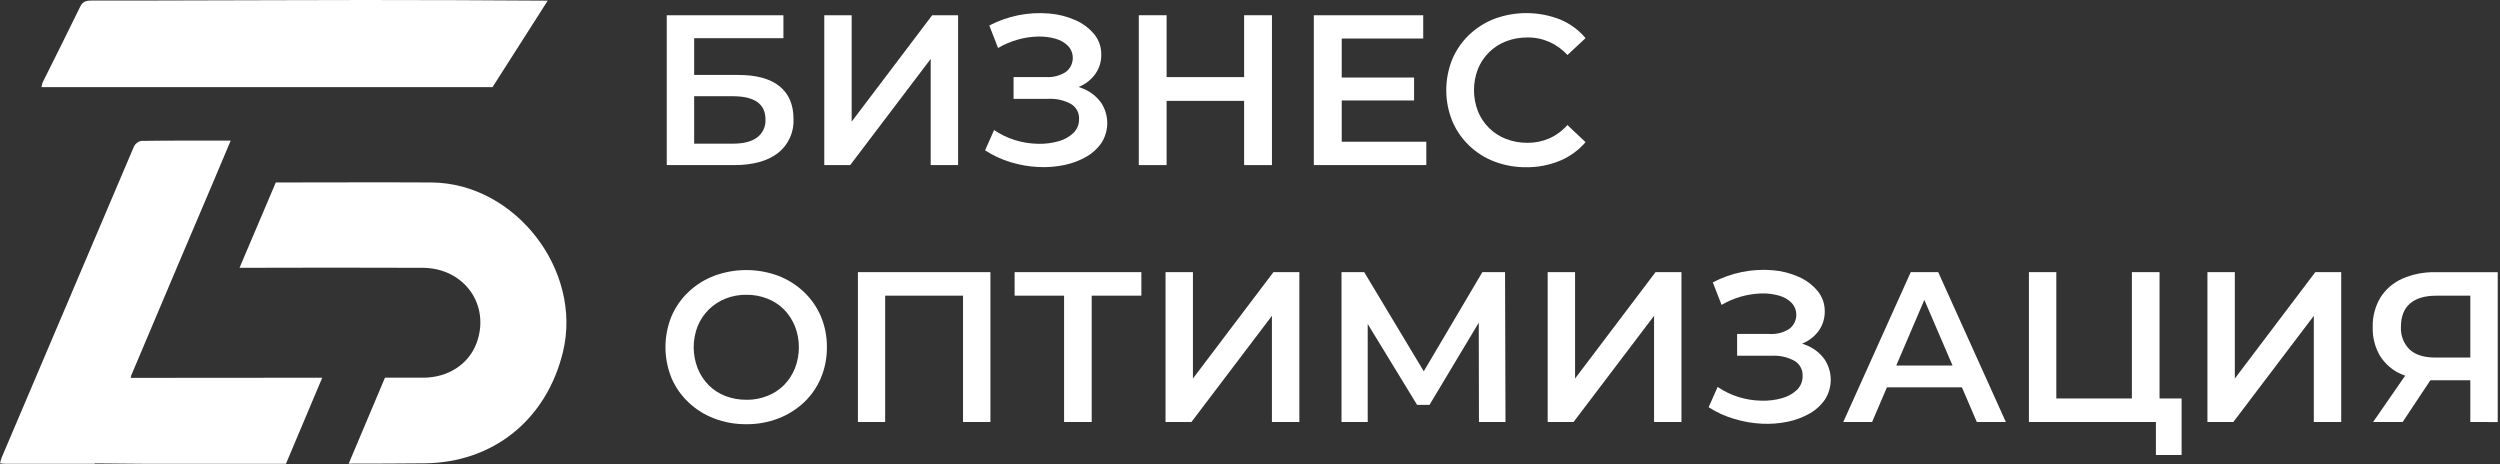
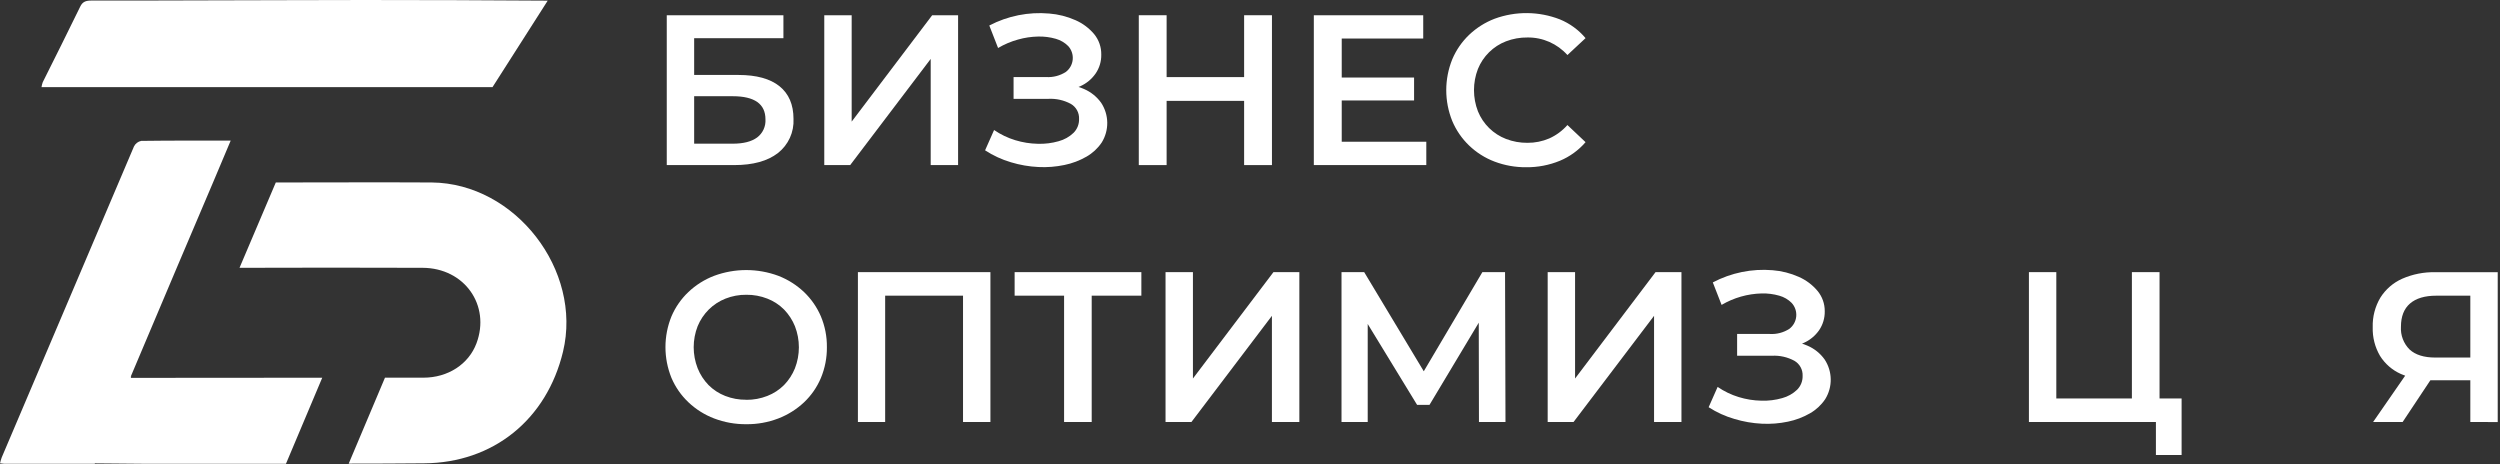
<svg xmlns="http://www.w3.org/2000/svg" width="689" height="128" viewBox="0 0 689 128" fill="none">
  <rect x="0" y="0" width="689" height="128" fill="#333333" stroke="none" />
  <path d="M155.17 96.909C150.68 115.609 135.96 127.569 116.86 127.689C109.94 127.749 103.02 127.779 96.1 127.779L106.1 104.089H116.67C123.48 104.089 129.16 100.369 131.32 94.609C135.23 84.15 128.02 73.859 116.48 73.809C99.66 73.74 82.85 73.76 66.01 73.809L76.01 50.289C90.33 50.289 104.66 50.209 119.01 50.289C142.03 50.52 160.55 74.46 155.17 96.909Z" fill="white" />
  <path d="M135.719 24.011H11.44C11.509 23.551 11.623 23.099 11.779 22.661C15.229 15.721 18.729 8.801 22.099 1.841C22.749 0.471 23.64 0.151 25.25 0.151C35.94 0.151 46.639 0.151 57.33 0.101C71.7 0.101 86.09 -0.009 100.459 0.001C117.299 0.001 134.129 0.061 150.949 0.181L135.719 24.041V24.011Z" fill="white" />
  <path d="M88.81 104.1L78.81 127.82C65.75 127.82 52.693 127.82 39.64 127.82C39.01 127.82 30.64 127.76 26.16 127.7L26.1 127.82H1.1C0.731 127.799 0.364 127.755 0 127.69C0.124 127.126 0.288 126.571 0.49 126.03C12.61 97.49 24.753 68.936 36.92 40.37C37.112 39.976 37.393 39.633 37.739 39.365C38.086 39.098 38.49 38.915 38.92 38.83C46.98 38.72 55.03 38.75 63.58 38.75C61.947 42.603 60.327 46.443 58.72 50.27C55.39 58.14 52.07 65.96 48.72 73.79C44.49 83.79 40.28 93.73 36.03 103.79H36.17L36.03 104.14L88.81 104.1Z" fill="white" />
  <path d="M183.76 45.499V4.199H215.91V10.519H191.31V20.659H203.52C208.48 20.659 212.246 21.692 214.82 23.759C217.393 25.826 218.683 28.826 218.69 32.759C218.781 34.556 218.441 36.348 217.696 37.985C216.951 39.623 215.824 41.058 214.41 42.169C211.556 44.389 207.533 45.499 202.34 45.499H183.76ZM191.31 39.599H201.93C204.876 39.599 207.12 39.029 208.66 37.889C209.427 37.312 210.039 36.552 210.441 35.679C210.842 34.807 211.02 33.848 210.96 32.889C210.96 28.649 207.96 26.526 201.96 26.519H191.31V39.599Z" fill="white" />
  <path d="M227.17 45.499V4.199H234.72V33.519L256.91 4.199H264.05V45.499H256.5V16.239L234.31 45.499H227.17Z" fill="white" />
  <path d="M271.49 41.43L273.97 35.83C275.752 37.055 277.712 38 279.78 38.63C281.816 39.257 283.93 39.593 286.06 39.63C287.986 39.689 289.908 39.45 291.76 38.92C293.298 38.509 294.708 37.718 295.86 36.62C296.363 36.12 296.758 35.522 297.021 34.863C297.284 34.204 297.41 33.499 297.39 32.79C297.429 31.955 297.238 31.125 296.838 30.392C296.438 29.658 295.844 29.049 295.12 28.63C293.229 27.611 291.095 27.131 288.95 27.24H279.34V21.24H288.34C290.244 21.354 292.135 20.86 293.74 19.83C294.278 19.422 294.725 18.907 295.053 18.317C295.38 17.727 295.581 17.075 295.642 16.403C295.703 15.731 295.623 15.054 295.408 14.415C295.192 13.775 294.846 13.188 294.39 12.69C293.441 11.741 292.263 11.052 290.97 10.69C289.397 10.241 287.766 10.031 286.13 10.07C284.246 10.105 282.373 10.384 280.56 10.9C278.635 11.43 276.789 12.213 275.07 13.23L272.65 7.03C277.729 4.375 283.461 3.229 289.17 3.73C291.667 3.925 294.111 4.544 296.4 5.56C298.395 6.432 300.161 7.753 301.56 9.42C302.857 11.01 303.548 13.008 303.51 15.06C303.545 16.921 302.996 18.747 301.94 20.28C300.866 21.82 299.389 23.034 297.67 23.79C295.678 24.656 293.522 25.079 291.35 25.03L291.65 23.14C294.093 23.084 296.518 23.559 298.76 24.53C300.65 25.343 302.282 26.657 303.48 28.33C304.55 29.95 305.132 31.842 305.159 33.783C305.185 35.724 304.655 37.631 303.63 39.28C302.551 40.881 301.117 42.212 299.44 43.17C297.55 44.257 295.497 45.033 293.36 45.47C290.995 45.968 288.574 46.157 286.16 46.03C283.61 45.906 281.084 45.469 278.64 44.73C276.108 43.985 273.699 42.873 271.49 41.43Z" fill="white" />
  <path d="M321.52 45.499H313.85V4.199H321.52V45.499ZM343.47 27.799H320.87V21.249H343.47V27.799ZM342.88 4.199H350.55V45.499H342.88V4.199Z" fill="white" />
  <path d="M369.78 39.069H393.09V45.499H362.09V4.199H392.24V10.629H369.78V39.069ZM369.19 21.369H389.72V27.679H369.17L369.19 21.369Z" fill="white" />
  <path d="M420.64 46.09C417.649 46.118 414.678 45.59 411.88 44.53C409.272 43.54 406.891 42.033 404.88 40.1C402.89 38.19 401.311 35.893 400.24 33.35C398.037 27.898 398.037 21.803 400.24 16.35C401.314 13.802 402.9 11.501 404.9 9.59C406.921 7.672 409.299 6.17 411.9 5.17C417.721 3.032 424.121 3.093 429.9 5.34C432.644 6.465 435.074 8.239 436.98 10.51L431.98 15.17C430.6 13.623 428.903 12.391 427.006 11.556C425.108 10.721 423.053 10.303 420.98 10.33C418.954 10.305 416.942 10.665 415.05 11.39C413.31 12.062 411.726 13.085 410.396 14.394C409.067 15.703 408.02 17.27 407.32 19C405.867 22.758 405.867 26.922 407.32 30.68C408.02 32.41 409.067 33.978 410.396 35.286C411.726 36.596 413.31 37.618 415.05 38.29C416.941 39.019 418.954 39.382 420.98 39.36C423.042 39.373 425.085 38.962 426.98 38.15C428.891 37.291 430.596 36.033 431.98 34.46L436.98 39.18C435.051 41.417 432.627 43.174 429.9 44.31C426.964 45.517 423.815 46.123 420.64 46.09Z" fill="white" />
  <path d="M205.701 116.91C202.661 116.943 199.641 116.403 196.801 115.32C194.17 114.314 191.764 112.799 189.721 110.86C187.72 108.963 186.131 106.676 185.051 104.14C182.85 98.707 182.85 92.632 185.051 87.2C186.133 84.665 187.722 82.378 189.721 80.48C191.766 78.544 194.172 77.029 196.801 76.02C202.517 73.9 208.804 73.9 214.521 76.02C217.14 77.036 219.538 78.551 221.581 80.48C223.573 82.381 225.158 84.667 226.241 87.2C227.361 89.881 227.923 92.764 227.891 95.67C227.921 98.585 227.359 101.477 226.241 104.17C225.171 106.709 223.584 108.998 221.581 110.89C219.534 112.806 217.137 114.31 214.521 115.32C211.708 116.402 208.715 116.942 205.701 116.91ZM205.701 110.19C207.678 110.208 209.641 109.844 211.481 109.12C213.206 108.45 214.772 107.428 216.081 106.12C217.37 104.795 218.388 103.233 219.081 101.52C220.537 97.783 220.537 93.636 219.081 89.9C218.386 88.188 217.368 86.626 216.081 85.3C214.772 83.992 213.206 82.97 211.481 82.3C209.64 81.578 207.678 81.219 205.701 81.24C203.73 81.216 201.774 81.576 199.941 82.3C198.221 82.98 196.656 84 195.341 85.3C194.024 86.616 192.981 88.179 192.271 89.9C190.817 93.626 190.817 97.763 192.271 101.49C192.958 103.215 193.977 104.788 195.271 106.12C196.579 107.428 198.146 108.45 199.871 109.12C201.712 109.837 203.675 110.194 205.651 110.17L205.701 110.19Z" fill="white" />
  <path d="M236.439 116.3V75H272.959V116.3H265.409V79.6L267.179 81.49H242.179L243.949 79.6V116.3H236.439Z" fill="white" />
  <path d="M293.261 116.3V79.6L295.091 81.49H279.631V75H314.561V81.49H299.101L300.871 79.6V116.3H293.261Z" fill="white" />
  <path d="M321.221 116.3V75H328.771V104.32L350.961 75H358.101V116.3H350.541V87.04L328.361 116.3H321.221Z" fill="white" />
  <path d="M369.721 116.3V75H375.971L394.091 105.15H390.721L408.541 75H414.791L414.911 116.3H407.601L407.541 86.39H409.071L393.971 111.58H390.551L375.171 86.39H376.941V116.3H369.721Z" fill="white" />
  <path d="M426.539 116.3V75H434.089V104.32L456.269 75H463.409V116.3H455.859V87.04L433.669 116.3H426.539Z" fill="white" />
  <path d="M470.9 112.231L473.38 106.631C475.163 107.855 477.122 108.799 479.19 109.431C481.226 110.058 483.34 110.395 485.47 110.431C487.396 110.49 489.319 110.251 491.17 109.721C492.708 109.309 494.117 108.518 495.27 107.421C495.773 106.921 496.168 106.323 496.431 105.664C496.694 105.006 496.82 104.3 496.8 103.591C496.84 102.756 496.649 101.927 496.248 101.193C495.848 100.459 495.254 99.85 494.53 99.431C492.643 98.412 490.512 97.931 488.37 98.041H478.75V92.041H487.75C489.651 92.158 491.54 91.664 493.14 90.631C493.678 90.224 494.125 89.708 494.453 89.118C494.78 88.528 494.981 87.876 495.042 87.204C495.103 86.532 495.024 85.855 494.808 85.216C494.593 84.576 494.246 83.989 493.79 83.491C492.844 82.538 491.665 81.848 490.37 81.491C488.798 81.042 487.166 80.833 485.53 80.871C481.635 80.968 477.829 82.055 474.47 84.031L472.05 77.831C477.105 75.166 482.816 74.001 488.51 74.471C491.007 74.665 493.452 75.284 495.74 76.301C497.735 77.173 499.501 78.494 500.9 80.161C502.217 81.743 502.926 83.743 502.9 85.801C502.932 87.66 502.387 89.484 501.34 91.021C500.26 92.559 498.78 93.773 497.06 94.531C495.071 95.396 492.919 95.819 490.75 95.771L491.04 93.881C493.483 93.826 495.909 94.3 498.15 95.271C500.042 96.082 501.675 97.396 502.87 99.071C503.94 100.691 504.522 102.583 504.549 104.524C504.575 106.465 504.045 108.372 503.02 110.021C501.941 111.622 500.507 112.953 498.83 113.911C496.94 114.998 494.887 115.775 492.75 116.211C490.385 116.709 487.965 116.898 485.55 116.771C483 116.646 480.475 116.209 478.03 115.471C475.509 114.743 473.107 113.652 470.9 112.231Z" fill="white" />
-   <path d="M508.01 116.3L526.6 75H534.17L552.81 116.3H544.81L528.81 79.07H531.88L515.95 116.3H508.01ZM516.57 106.74L518.63 100.74H540.93L543 106.74H516.57Z" fill="white" />
  <path d="M559.17 116.3V75H566.72V109.81H587.55V75H595.17V116.3H559.17ZM594.17 125.39V114.39L595.88 116.28H587.5V109.81H601.25V125.39H594.17Z" fill="white" />
-   <path d="M608.369 116.3V75H615.919V104.32L638.099 75H645.239V116.3H637.689V87.04L615.509 116.3H608.369Z" fill="white" />
  <path d="M680.821 116.3V103.089L682.711 104.8H670.611C667.54 104.878 664.489 104.284 661.671 103.06C659.298 102.005 657.295 100.263 655.921 98.059C654.53 95.672 653.837 92.942 653.921 90.18C653.835 87.31 654.571 84.475 656.041 82.01C657.484 79.725 659.572 77.919 662.041 76.82C664.92 75.561 668.039 74.947 671.181 75.019H688.371V116.319L680.821 116.3ZM654.031 116.3L664.241 101.55H671.971L662.171 116.3H654.031ZM680.821 100.61V79.37L682.711 81.49H671.441C668.294 81.49 665.884 82.206 664.211 83.639C662.541 85.079 661.701 87.21 661.701 90.049C661.63 91.206 661.806 92.364 662.218 93.447C662.631 94.53 663.269 95.513 664.091 96.329C665.691 97.809 668.091 98.54 671.141 98.54H682.711L680.821 100.61Z" fill="white" />
</svg>